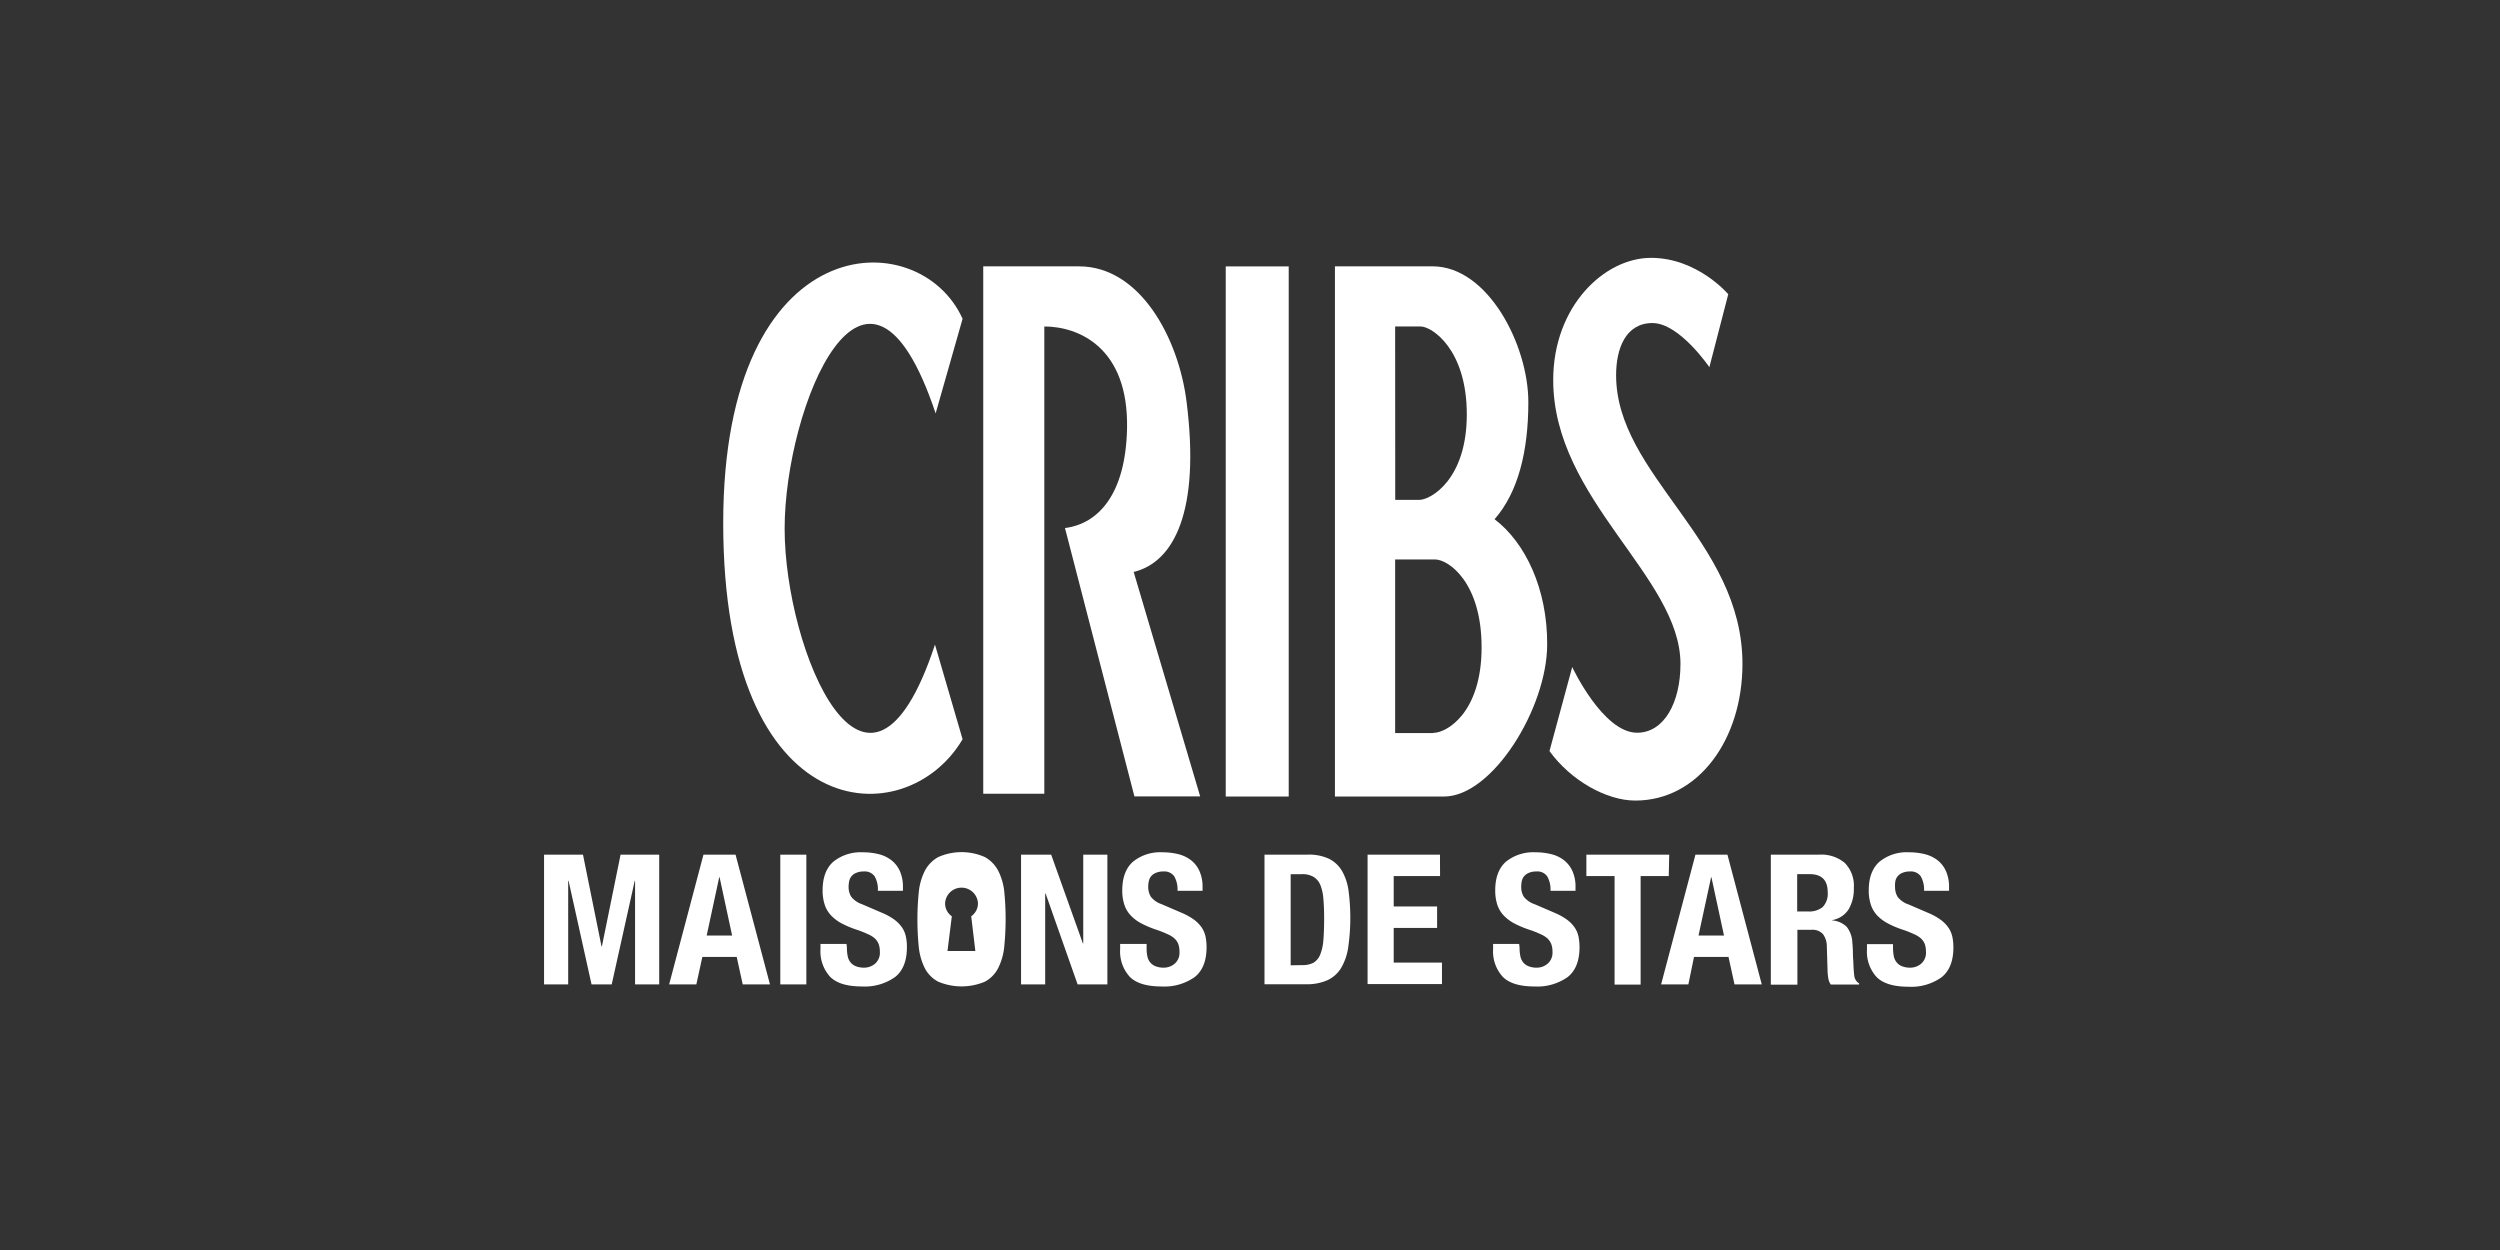
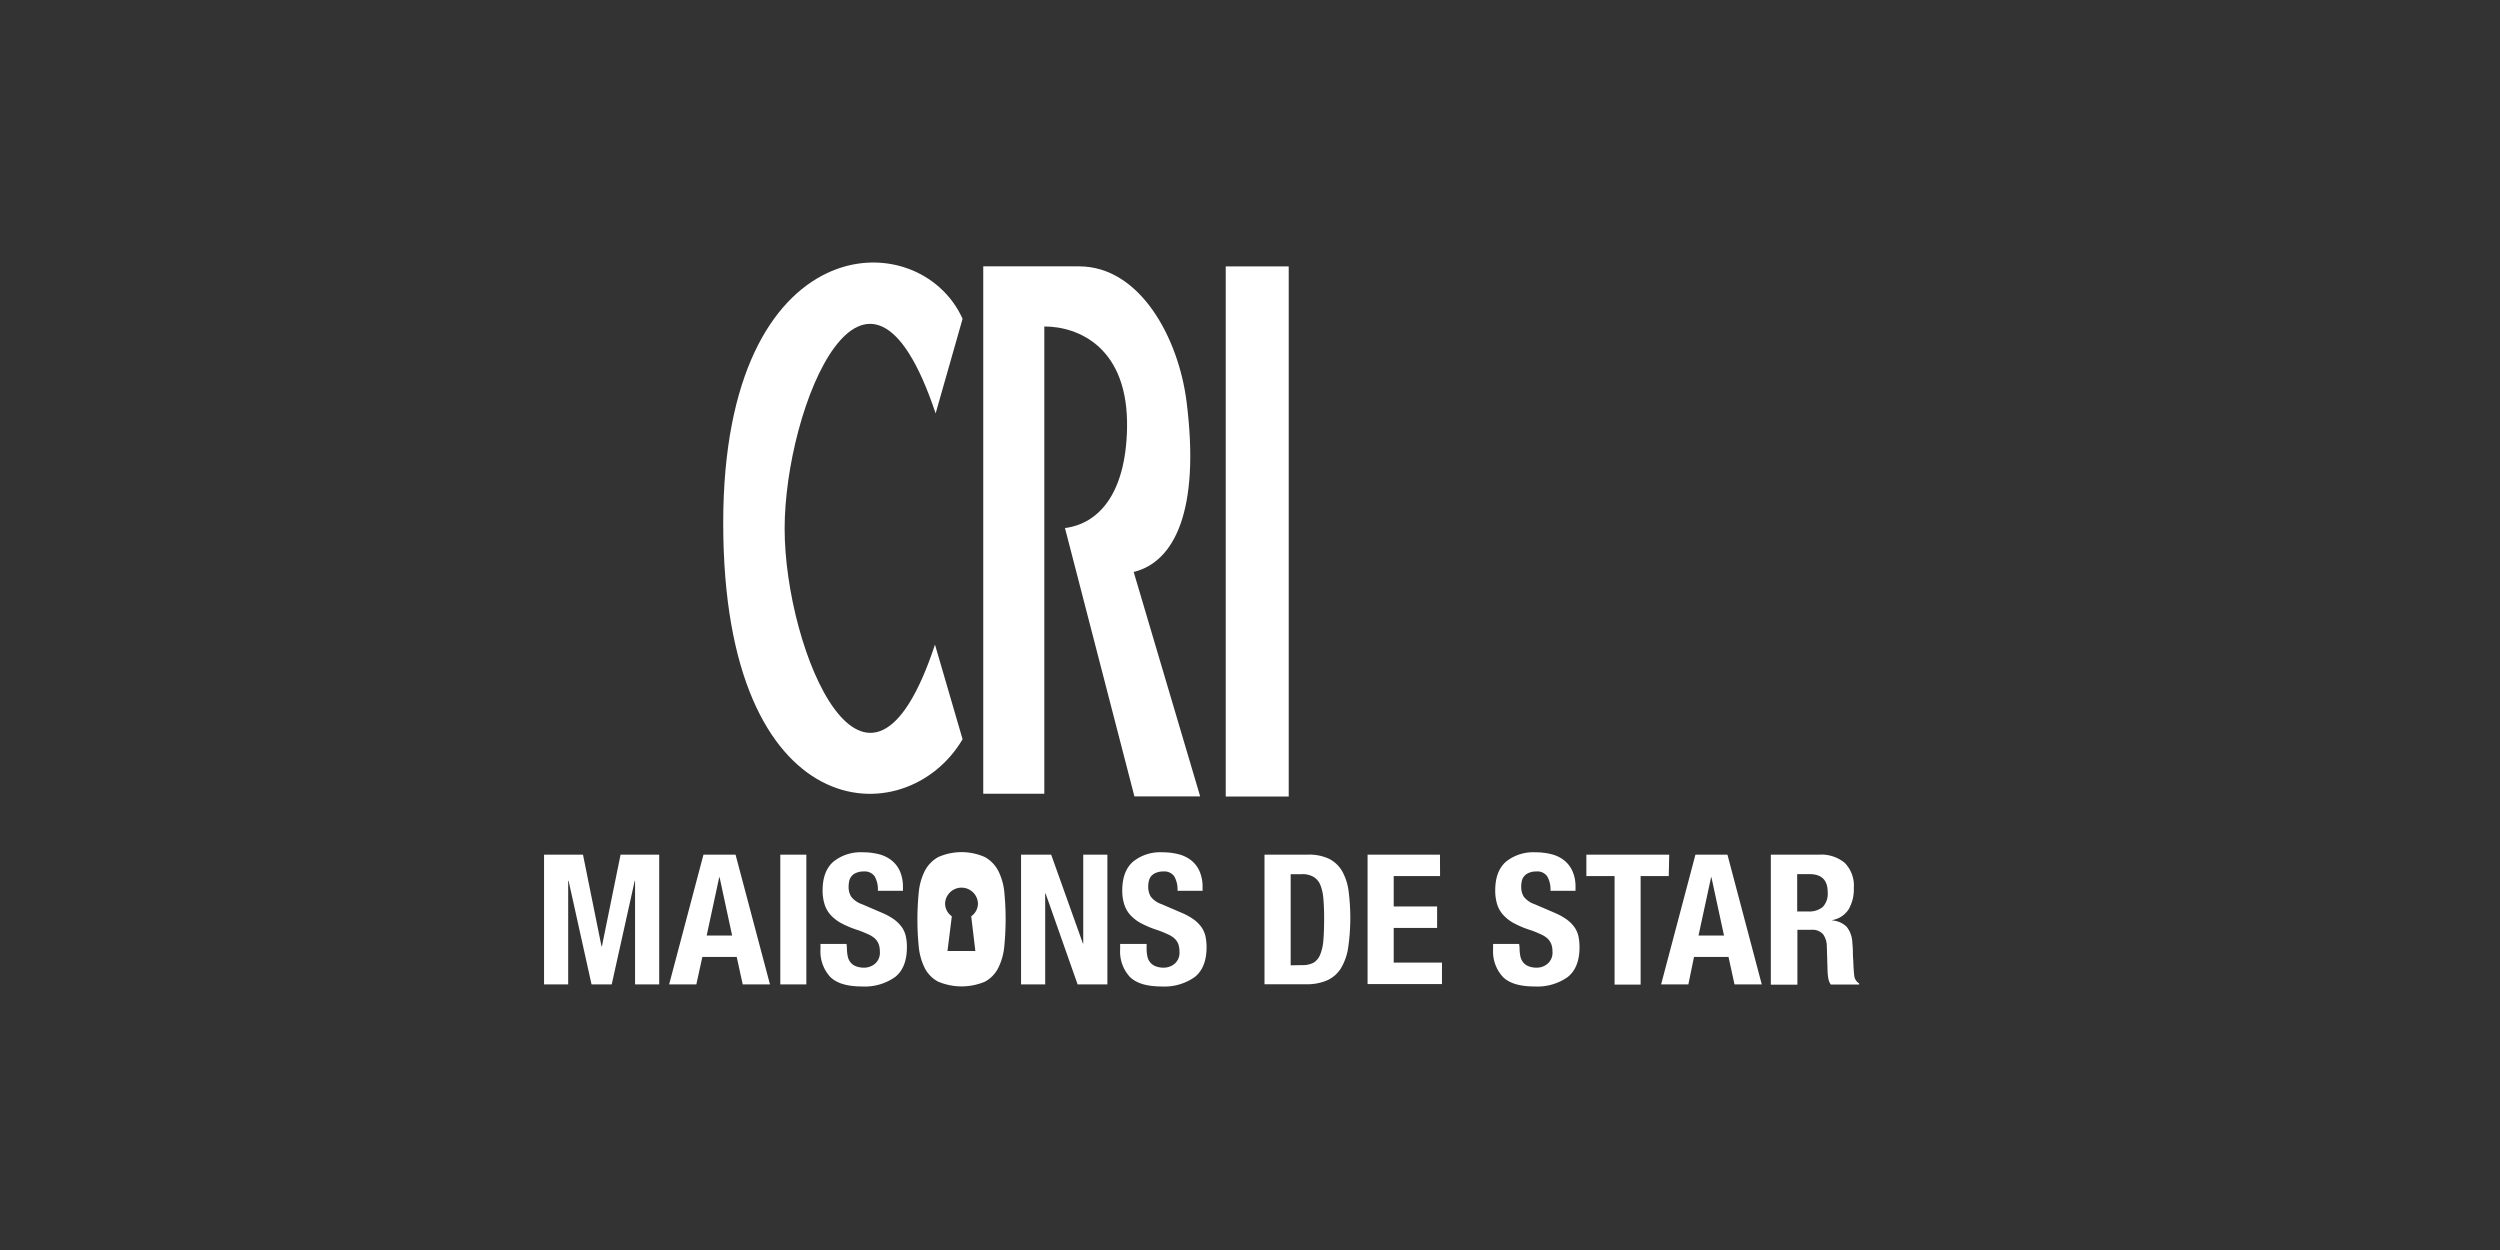
<svg xmlns="http://www.w3.org/2000/svg" id="CRIBS" viewBox="0 0 576 288">
  <rect x="0" y="0" width="576" height="288" fill="#333333" stroke="none" />
  <defs>
    <style>.cls-1{fill:#fff;}</style>
  </defs>
  <path class="cls-1" d="M215.57,95.25l6.21-21.8c-10-22.25-55.15-21.37-55.15,47.06,0,70.38,42.15,71.9,55.15,49.81l-6.36-21.8c-15.57,47.13-34.64,1.3-34.64-26.71S199.65,47.52,215.57,95.25Z" />
  <path class="cls-1" d="M273.38,92.52c-1.86-14.71-10.74-31.15-24.76-31.15H226.54V182.88h14.07V75.22c7.79,0,19.49,4.76,19.06,23.61-.35,15.15-6.68,21.86-14.3,22.83l16,61.83h15.15L261.2,131.78C270.55,129.5,276.56,117.68,273.38,92.52Z" />
  <polygon class="cls-1" points="282.41 61.38 282.41 93.77 282.41 97 282.41 183.52 296.92 183.52 296.92 100.38 296.92 90.41 296.92 61.38 282.41 61.38" />
-   <path class="cls-1" d="M344.35,119.63c5.4-6.17,7.78-15.57,7.78-27,0-13.12-9.31-31.27-22.08-31.27H307.57V183.52h25.14c11.12,0,23.76-20.36,23.76-35.08C356.52,135.65,351.42,125,344.35,119.63ZM321.44,75.22h5.9c2.47,0,10.61,5.14,10.61,20.25s-8.41,19.7-10.93,19.7h-5.56Zm8.83,93.68h-8.83v-40h9.21c3,0,10.71,5.15,10.71,20.25s-8.06,19.7-11.09,19.7Z" />
-   <path class="cls-1" d="M372.35,86.43c0-6.06,2.17-12,8.38-12s13.11,10.17,13.11,10.17l4.35-16.81s-7.07-8.38-17.8-8.38-22.53,11.13-22.53,28.15c0,27.54,29.32,45.34,29.32,65.41,0,8.9-3.76,15.85-10,15.85-7.87,0-14.94-15.13-14.94-15.13L357,173.05c4.91,6.78,13.13,11.4,19.77,11.4,14.59,0,24.69-14.14,24.69-31.46C401.51,124.54,372.35,109.53,372.35,86.43Z" />
  <path class="cls-1" d="M134.32,196.91l4.27,21.14h.09l4.3-21.14h8.9V226.8h-5.56V202.94h-.08l-5.3,23.86h-4.65L131,202.94h-.09V226.8h-5.56V196.91Z" />
  <path class="cls-1" d="M169.47,196.91l7.93,29.89h-6.28l-1.38-6.32h-7.92l-1.38,6.32h-6.27l7.91-29.89Zm-.79,18.63-2.89-13.43h-.08l-2.89,13.43Z" />
  <path class="cls-1" d="M179.78,196.91h6V226.8h-6Z" />
  <path class="cls-1" d="M195.13,218.34a9.43,9.43,0,0,0,.17,1.91,3.28,3.28,0,0,0,.63,1.44,3,3,0,0,0,1.24.92,5,5,0,0,0,1.94.34,3.88,3.88,0,0,0,2.5-.91,3.35,3.35,0,0,0,1.11-2.78,5.09,5.09,0,0,0-.27-1.73,3.78,3.78,0,0,0-.9-1.33,6,6,0,0,0-1.66-1,22.71,22.71,0,0,0-2.52-1,21.84,21.84,0,0,1-3.49-1.47,9.24,9.24,0,0,1-2.44-1.86,6.48,6.48,0,0,1-1.44-2.47,10.46,10.46,0,0,1-.47-3.24c0-3,.83-5.17,2.47-6.62a10,10,0,0,1,6.79-2.17,15,15,0,0,1,3.71.44,7.79,7.79,0,0,1,2.92,1.42,6.63,6.63,0,0,1,1.93,2.52,9,9,0,0,1,.69,3.66v.83h-5.78a6,6,0,0,0-.75-3.34,2.78,2.78,0,0,0-2.52-1.11,4,4,0,0,0-1.67.3,2.6,2.6,0,0,0-1.66,1.88,6.31,6.31,0,0,0-.14,1.3,4.21,4.21,0,0,0,.59,2.32,5.25,5.25,0,0,0,2.5,1.74l4.65,2a14.28,14.28,0,0,1,2.81,1.56,8,8,0,0,1,1.73,1.76,5.88,5.88,0,0,1,.9,2.07,11.22,11.22,0,0,1,.25,2.52c0,3.14-.91,5.45-2.74,6.88a12.07,12.07,0,0,1-7.63,2.16c-3.41,0-5.84-.74-7.31-2.22a8.68,8.68,0,0,1-2.23-6.37v-1.21h6Z" />
  <path class="cls-1" d="M249.5,217.38h.08V196.91h5.56V226.8h-6.86l-7.37-20.93h-.1V226.8h-5.56V196.91h6.94Z" />
  <path class="cls-1" d="M264.18,218.34a8.75,8.75,0,0,0,.16,1.91,3.17,3.17,0,0,0,.63,1.44,3.12,3.12,0,0,0,1.23.92,5,5,0,0,0,1.95.34,3.86,3.86,0,0,0,2.49-.91,3.32,3.32,0,0,0,1.11-2.78,5.34,5.34,0,0,0-.26-1.73,3.59,3.59,0,0,0-.91-1.33,6.08,6.08,0,0,0-1.65-1,23.66,23.66,0,0,0-2.53-1,21.63,21.63,0,0,1-3.47-1.47,8.93,8.93,0,0,1-2.45-1.86,6.48,6.48,0,0,1-1.44-2.47,10.17,10.17,0,0,1-.47-3.24q0-4.44,2.47-6.62a9.9,9.9,0,0,1,6.78-2.17,14.94,14.94,0,0,1,3.71.44,7.91,7.91,0,0,1,2.93,1.42,6.63,6.63,0,0,1,1.92,2.52,8.8,8.8,0,0,1,.69,3.66v.83H271.3a6.09,6.09,0,0,0-.76-3.34,2.77,2.77,0,0,0-2.5-1.11,4,4,0,0,0-1.68.3,2.72,2.72,0,0,0-1.12.77,2.68,2.68,0,0,0-.54,1.11,5.7,5.7,0,0,0-.15,1.3,4.39,4.39,0,0,0,.59,2.32,5.33,5.33,0,0,0,2.51,1.74l4.65,2a14.2,14.2,0,0,1,2.8,1.56,7.85,7.85,0,0,1,1.74,1.76,6.07,6.07,0,0,1,.9,2.07,11.84,11.84,0,0,1,.25,2.52c0,3.14-.92,5.45-2.74,6.88a12.08,12.08,0,0,1-7.64,2.16q-5.1,0-7.31-2.22a8.67,8.67,0,0,1-2.22-6.37v-1.21h6.1Z" />
  <path class="cls-1" d="M301.22,196.91a10.88,10.88,0,0,1,5.08,1,7.34,7.34,0,0,1,3,2.93,12.8,12.8,0,0,1,1.43,4.59,47.86,47.86,0,0,1-.1,12.82,13,13,0,0,1-1.65,4.79,7.27,7.27,0,0,1-3.14,2.8,11.63,11.63,0,0,1-5,.93h-9.5V196.91Zm-1.16,25.45a5.35,5.35,0,0,0,2.55-.54,3.79,3.79,0,0,0,1.53-1.8,10.89,10.89,0,0,0,.76-3.34q.18-2.06.18-5.1c0-1.71-.06-3.2-.17-4.45a11,11,0,0,0-.69-3.21,4,4,0,0,0-1.55-1.87,5,5,0,0,0-2.74-.64h-2.56v21Z" />
  <path class="cls-1" d="M331.79,201.85H321.11v7h10v4.94h-10v8h11.12v4.94H315.09V196.91h16.68Z" />
  <path class="cls-1" d="M350.11,218.34a9.43,9.43,0,0,0,.17,1.91,3.28,3.28,0,0,0,.63,1.44,3,3,0,0,0,1.24.92,4.89,4.89,0,0,0,1.93.34,3.84,3.84,0,0,0,2.49-.91,3.33,3.33,0,0,0,1.12-2.78,5.09,5.09,0,0,0-.27-1.73,3.78,3.78,0,0,0-.9-1.33,6,6,0,0,0-1.66-1,19.09,19.09,0,0,0-2.54-1,22,22,0,0,1-3.47-1.47,9.45,9.45,0,0,1-2.45-1.86,6.75,6.75,0,0,1-1.44-2.47,10.76,10.76,0,0,1-.46-3.24c0-3,.83-5.17,2.47-6.62a10,10,0,0,1,6.78-2.17,14.87,14.87,0,0,1,3.7.44,7.73,7.73,0,0,1,2.94,1.42,6.71,6.71,0,0,1,1.92,2.52,8.8,8.8,0,0,1,.69,3.66v.83h-5.77a6,6,0,0,0-.76-3.34,2.76,2.76,0,0,0-2.51-1.11,4,4,0,0,0-1.67.3,2.69,2.69,0,0,0-1.11.77,2.58,2.58,0,0,0-.55,1.11,5.69,5.69,0,0,0-.14,1.3,4.29,4.29,0,0,0,.58,2.32,5.33,5.33,0,0,0,2.51,1.74l4.65,2a14.2,14.2,0,0,1,2.8,1.56,7.85,7.85,0,0,1,1.74,1.76,5.88,5.88,0,0,1,.9,2.07,11.84,11.84,0,0,1,.25,2.52c0,3.14-.92,5.45-2.74,6.88a12.1,12.1,0,0,1-7.64,2.16c-3.41,0-5.83-.74-7.3-2.22a8.68,8.68,0,0,1-2.23-6.37v-1.21h6Z" />
  <path class="cls-1" d="M384.48,201.85H378v25h-6v-25h-6.5v-4.94h19.09Z" />
  <path class="cls-1" d="M398,196.91l7.91,29.89h-6.28l-1.38-6.32h-7.95L389,226.8h-6.28l7.91-29.89Zm-.79,18.63-2.9-13.43h-.07l-2.9,13.43Z" />
  <path class="cls-1" d="M419.17,196.91a8.42,8.42,0,0,1,5.86,1.9,7.49,7.49,0,0,1,2.09,5.8,9.11,9.11,0,0,1-1.21,4.92,5.63,5.63,0,0,1-3.77,2.46v.07a5.38,5.38,0,0,1,3.33,1.47,6.2,6.2,0,0,1,1.31,3.64c.05.56.1,1.11.12,1.83s0,1.38.09,2.22c.05,1.59.13,2.81.24,3.64a2.36,2.36,0,0,0,1.11,1.72v.25h-6.53a3.32,3.32,0,0,1-.57-1.45,12,12,0,0,1-.17-1.69L420.9,218a4.75,4.75,0,0,0-.88-2.77,3.24,3.24,0,0,0-2.68-1h-3.22v12.64H408V196.91ZM416.6,210a4.93,4.93,0,0,0,3.33-1,4.41,4.41,0,0,0,1.17-3.46q0-4.14-4.18-4.14h-2.85V210Z" />
-   <path class="cls-1" d="M436.15,218.34a11.12,11.12,0,0,0,.17,1.91,3.18,3.18,0,0,0,.64,1.44,2.94,2.94,0,0,0,1.23.92,5,5,0,0,0,1.95.34,3.86,3.86,0,0,0,2.49-.91,3.32,3.32,0,0,0,1.11-2.78,5.34,5.34,0,0,0-.26-1.73,3.59,3.59,0,0,0-.91-1.33,6.08,6.08,0,0,0-1.65-1,22.86,22.86,0,0,0-2.53-1,21.63,21.63,0,0,1-3.47-1.47,9.33,9.33,0,0,1-2.46-1.86,6.59,6.59,0,0,1-1.43-2.47,10.17,10.17,0,0,1-.47-3.24q0-4.44,2.47-6.62a9.91,9.91,0,0,1,6.79-2.17,14.92,14.92,0,0,1,3.7.44,7.91,7.91,0,0,1,2.93,1.42,6.63,6.63,0,0,1,1.92,2.52,8.8,8.8,0,0,1,.69,3.66v.83H443.3a6.09,6.09,0,0,0-.76-3.34,2.77,2.77,0,0,0-2.51-1.11,4,4,0,0,0-1.67.3,2.69,2.69,0,0,0-1.11.77,2.58,2.58,0,0,0-.55,1.11,5.54,5.54,0,0,0-.08,1.35,4.35,4.35,0,0,0,.59,2.31,5.23,5.23,0,0,0,2.51,1.75l4.65,2a13.75,13.75,0,0,1,2.8,1.57,7.61,7.61,0,0,1,1.73,1.76,6,6,0,0,1,.91,2.07,11.75,11.75,0,0,1,.25,2.51q0,4.73-2.75,6.89a12,12,0,0,1-7.63,2.16c-3.4,0-5.84-.75-7.31-2.23a8.65,8.65,0,0,1-2.22-6.36v-1.22h6Z" />
  <path class="cls-1" d="M231.4,205.6a13.86,13.86,0,0,0-1.38-4.92,7.72,7.72,0,0,0-3.08-3.2,13.26,13.26,0,0,0-10.79,0,7.74,7.74,0,0,0-3.09,3.2,14.07,14.07,0,0,0-1.38,4.92,64.08,64.08,0,0,0,0,12.54,14.13,14.13,0,0,0,1.38,4.89,7.26,7.26,0,0,0,3.09,3.14,13.84,13.84,0,0,0,10.79,0A7.29,7.29,0,0,0,230,223a13.92,13.92,0,0,0,1.38-4.89A64.08,64.08,0,0,0,231.4,205.6Zm-6.68,13.51H218.3l1-8a3.58,3.58,0,0,1-1.55-3,3.79,3.79,0,0,1,7.57,0,3.61,3.61,0,0,1-1.55,3Z" />
</svg>